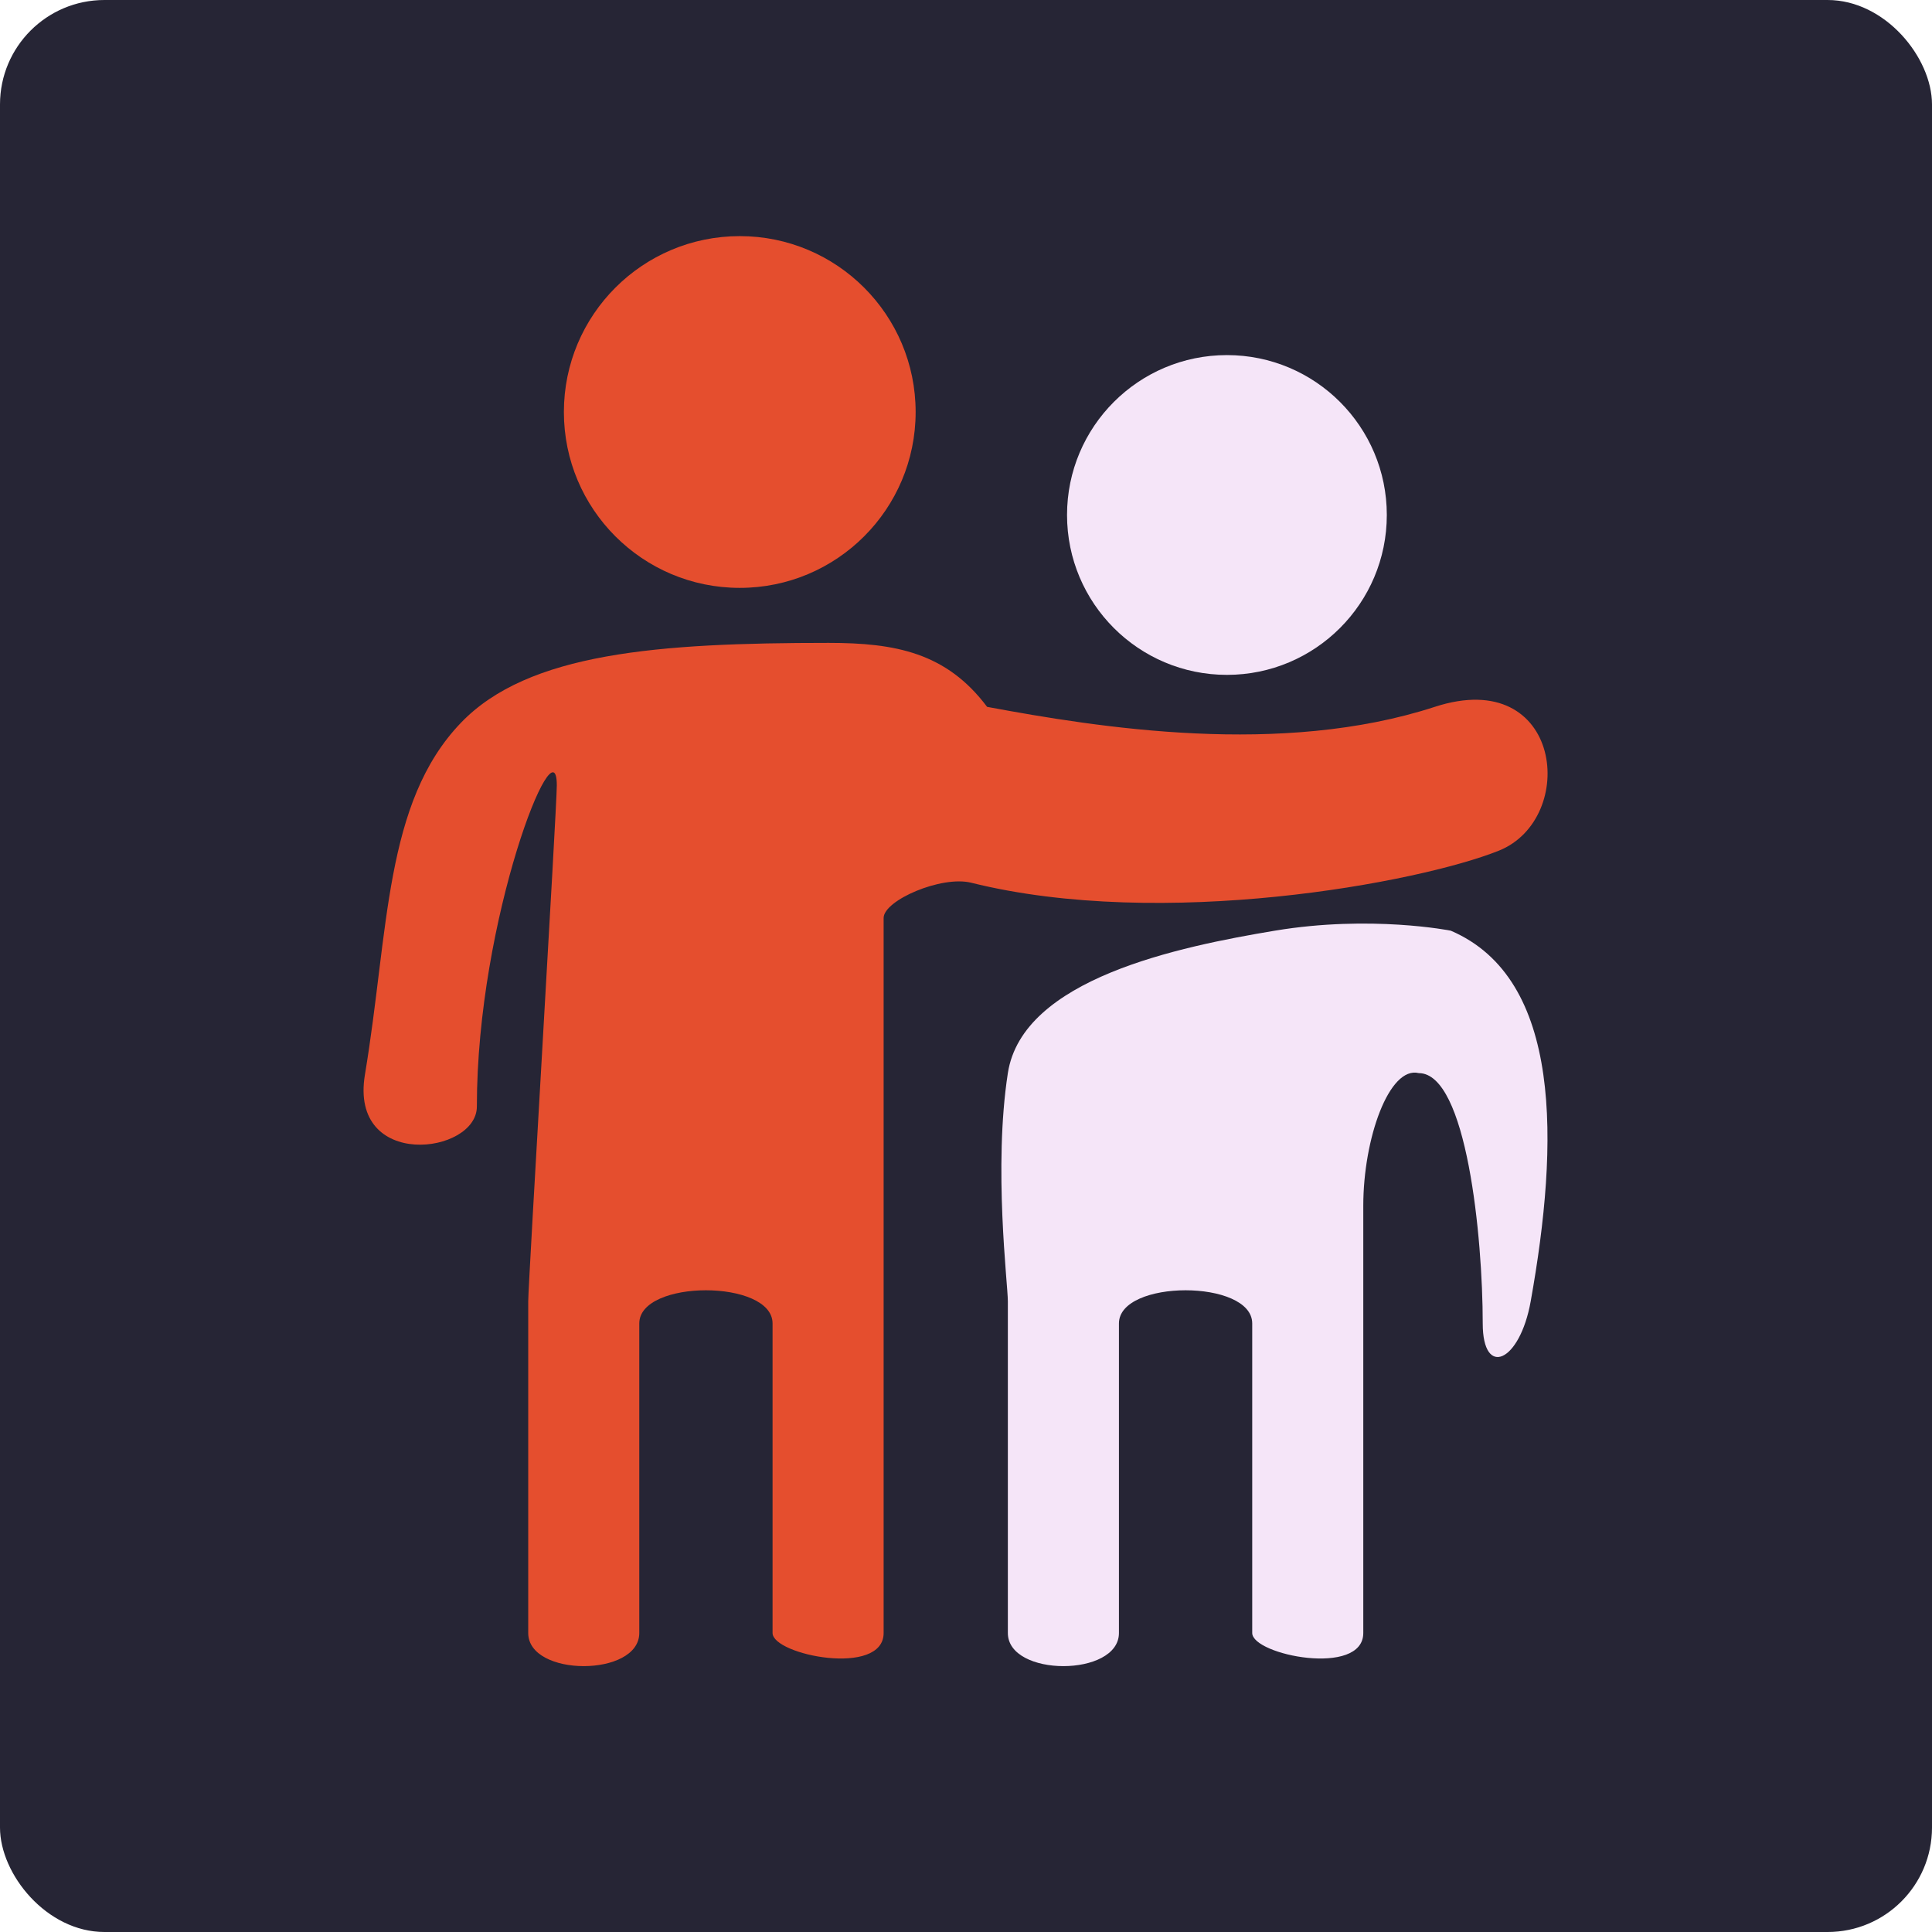
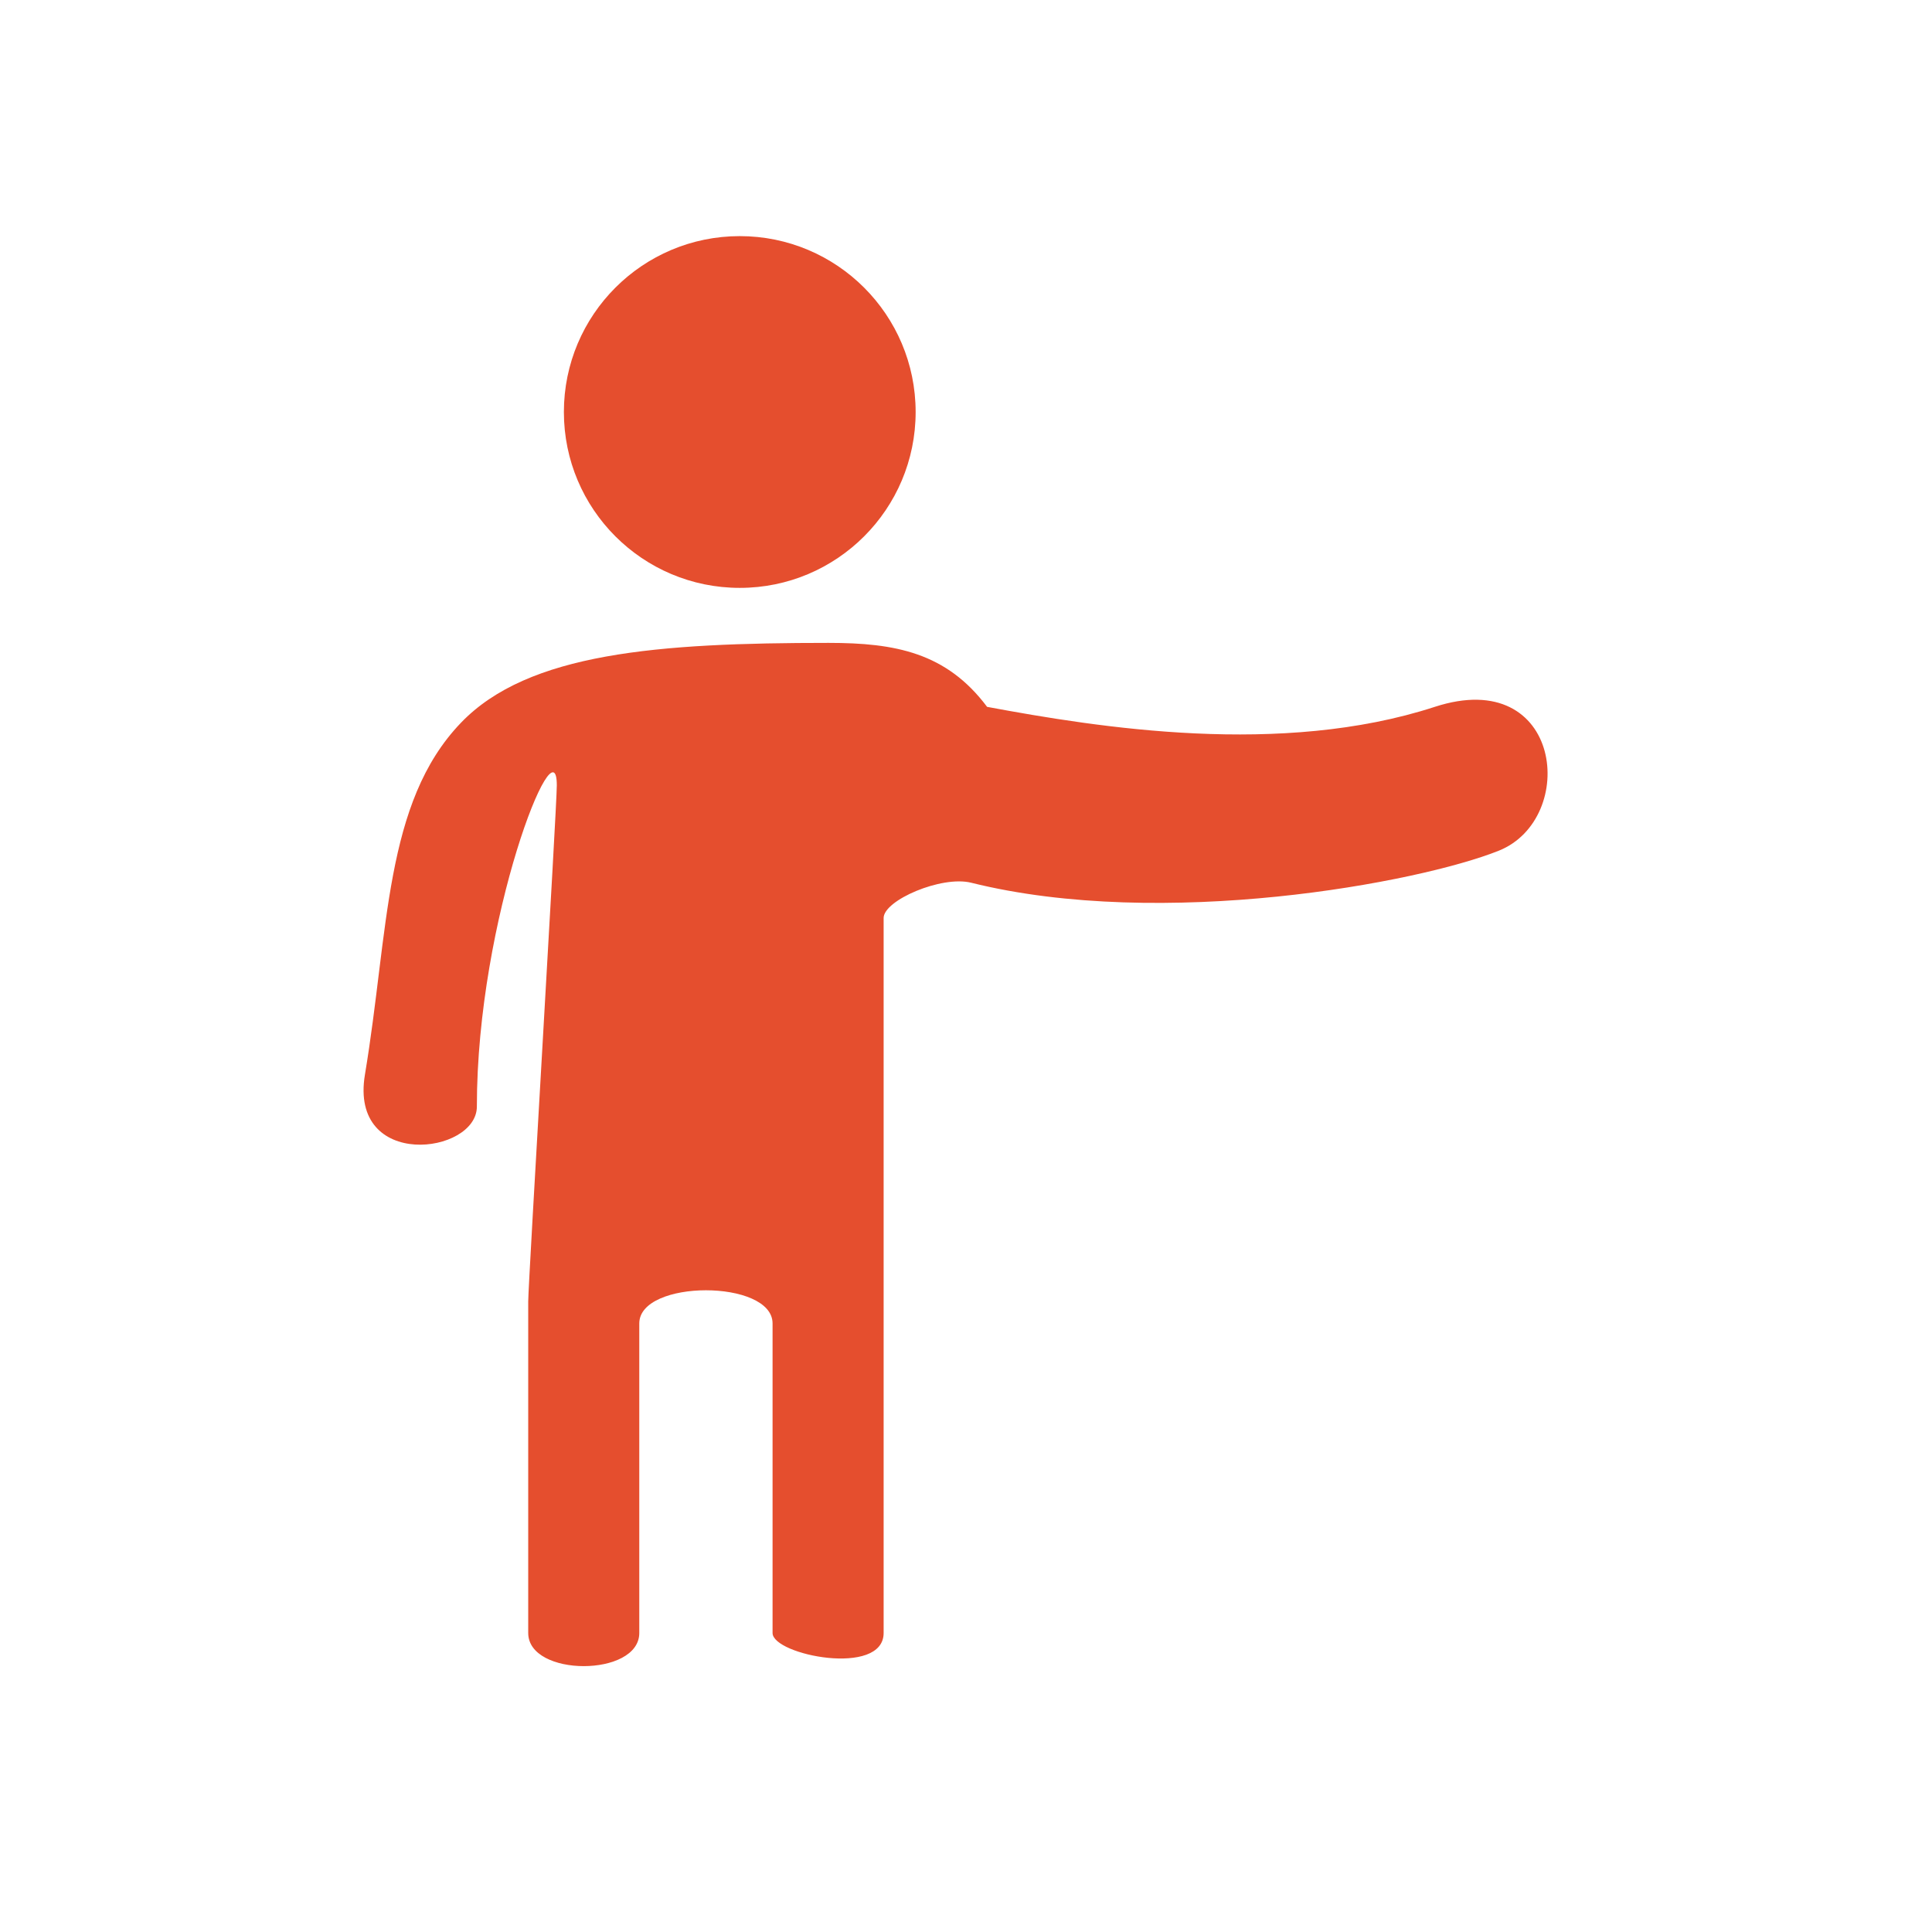
<svg xmlns="http://www.w3.org/2000/svg" width="74" height="74" viewBox="0 0 74 74" fill="none">
-   <rect width="74" height="74" rx="4" fill="#262535" />
  <path d="M18.265 42.383C18.265 44.221 13.366 44.833 13.978 41.159C14.897 35.647 14.714 30.748 17.653 27.686C20.232 24.999 25.207 24.624 31.737 24.624C34.29 24.624 36.249 24.995 37.808 27.074C42.095 27.872 49.076 28.989 54.955 27.074C59.854 25.478 60.466 31.361 57.404 32.585C54.342 33.81 44.544 35.639 37.196 33.81C36.061 33.528 33.845 34.483 33.845 35.161V47.303L33.845 49.844V62.547C33.845 64.24 29.591 63.394 29.591 62.547V50.691C29.591 48.997 24.486 48.997 24.486 50.691V62.547C24.486 64.24 20.232 64.24 20.232 62.547V49.844C20.232 49.167 21.327 30.927 21.327 30.08C21.327 27.539 18.265 35.161 18.265 42.383Z" fill="#E54E2E" />
-   <path d="M38.603 49.844C38.603 49.167 38.044 44.721 38.603 41.103C39.162 37.485 45.157 36.26 48.831 35.647C52.505 35.035 55.567 35.647 55.567 35.647C59.854 37.485 59.716 43.771 58.629 49.844C58.211 52.182 56.792 52.794 56.792 50.691C56.792 47.393 56.179 41.103 54.343 41.103C53.208 40.821 52.217 43.608 52.217 46.184L52.217 49.844V62.547C52.217 64.24 47.963 63.394 47.963 62.547V50.691C47.963 48.997 42.858 48.997 42.858 50.691V62.547C42.858 64.24 38.603 64.24 38.603 62.547V49.844Z" fill="#F5E5F8" />
  <path d="M35.071 15.781C35.071 19.501 32.055 22.517 28.335 22.517C24.614 22.517 21.598 19.501 21.598 15.781C21.598 12.06 24.614 9.044 28.335 9.044C32.055 9.044 35.071 12.06 35.071 15.781Z" fill="#E54E2E" />
-   <circle cx="46.994" cy="19.725" r="6.124" fill="#F5E5F8" />
</svg>